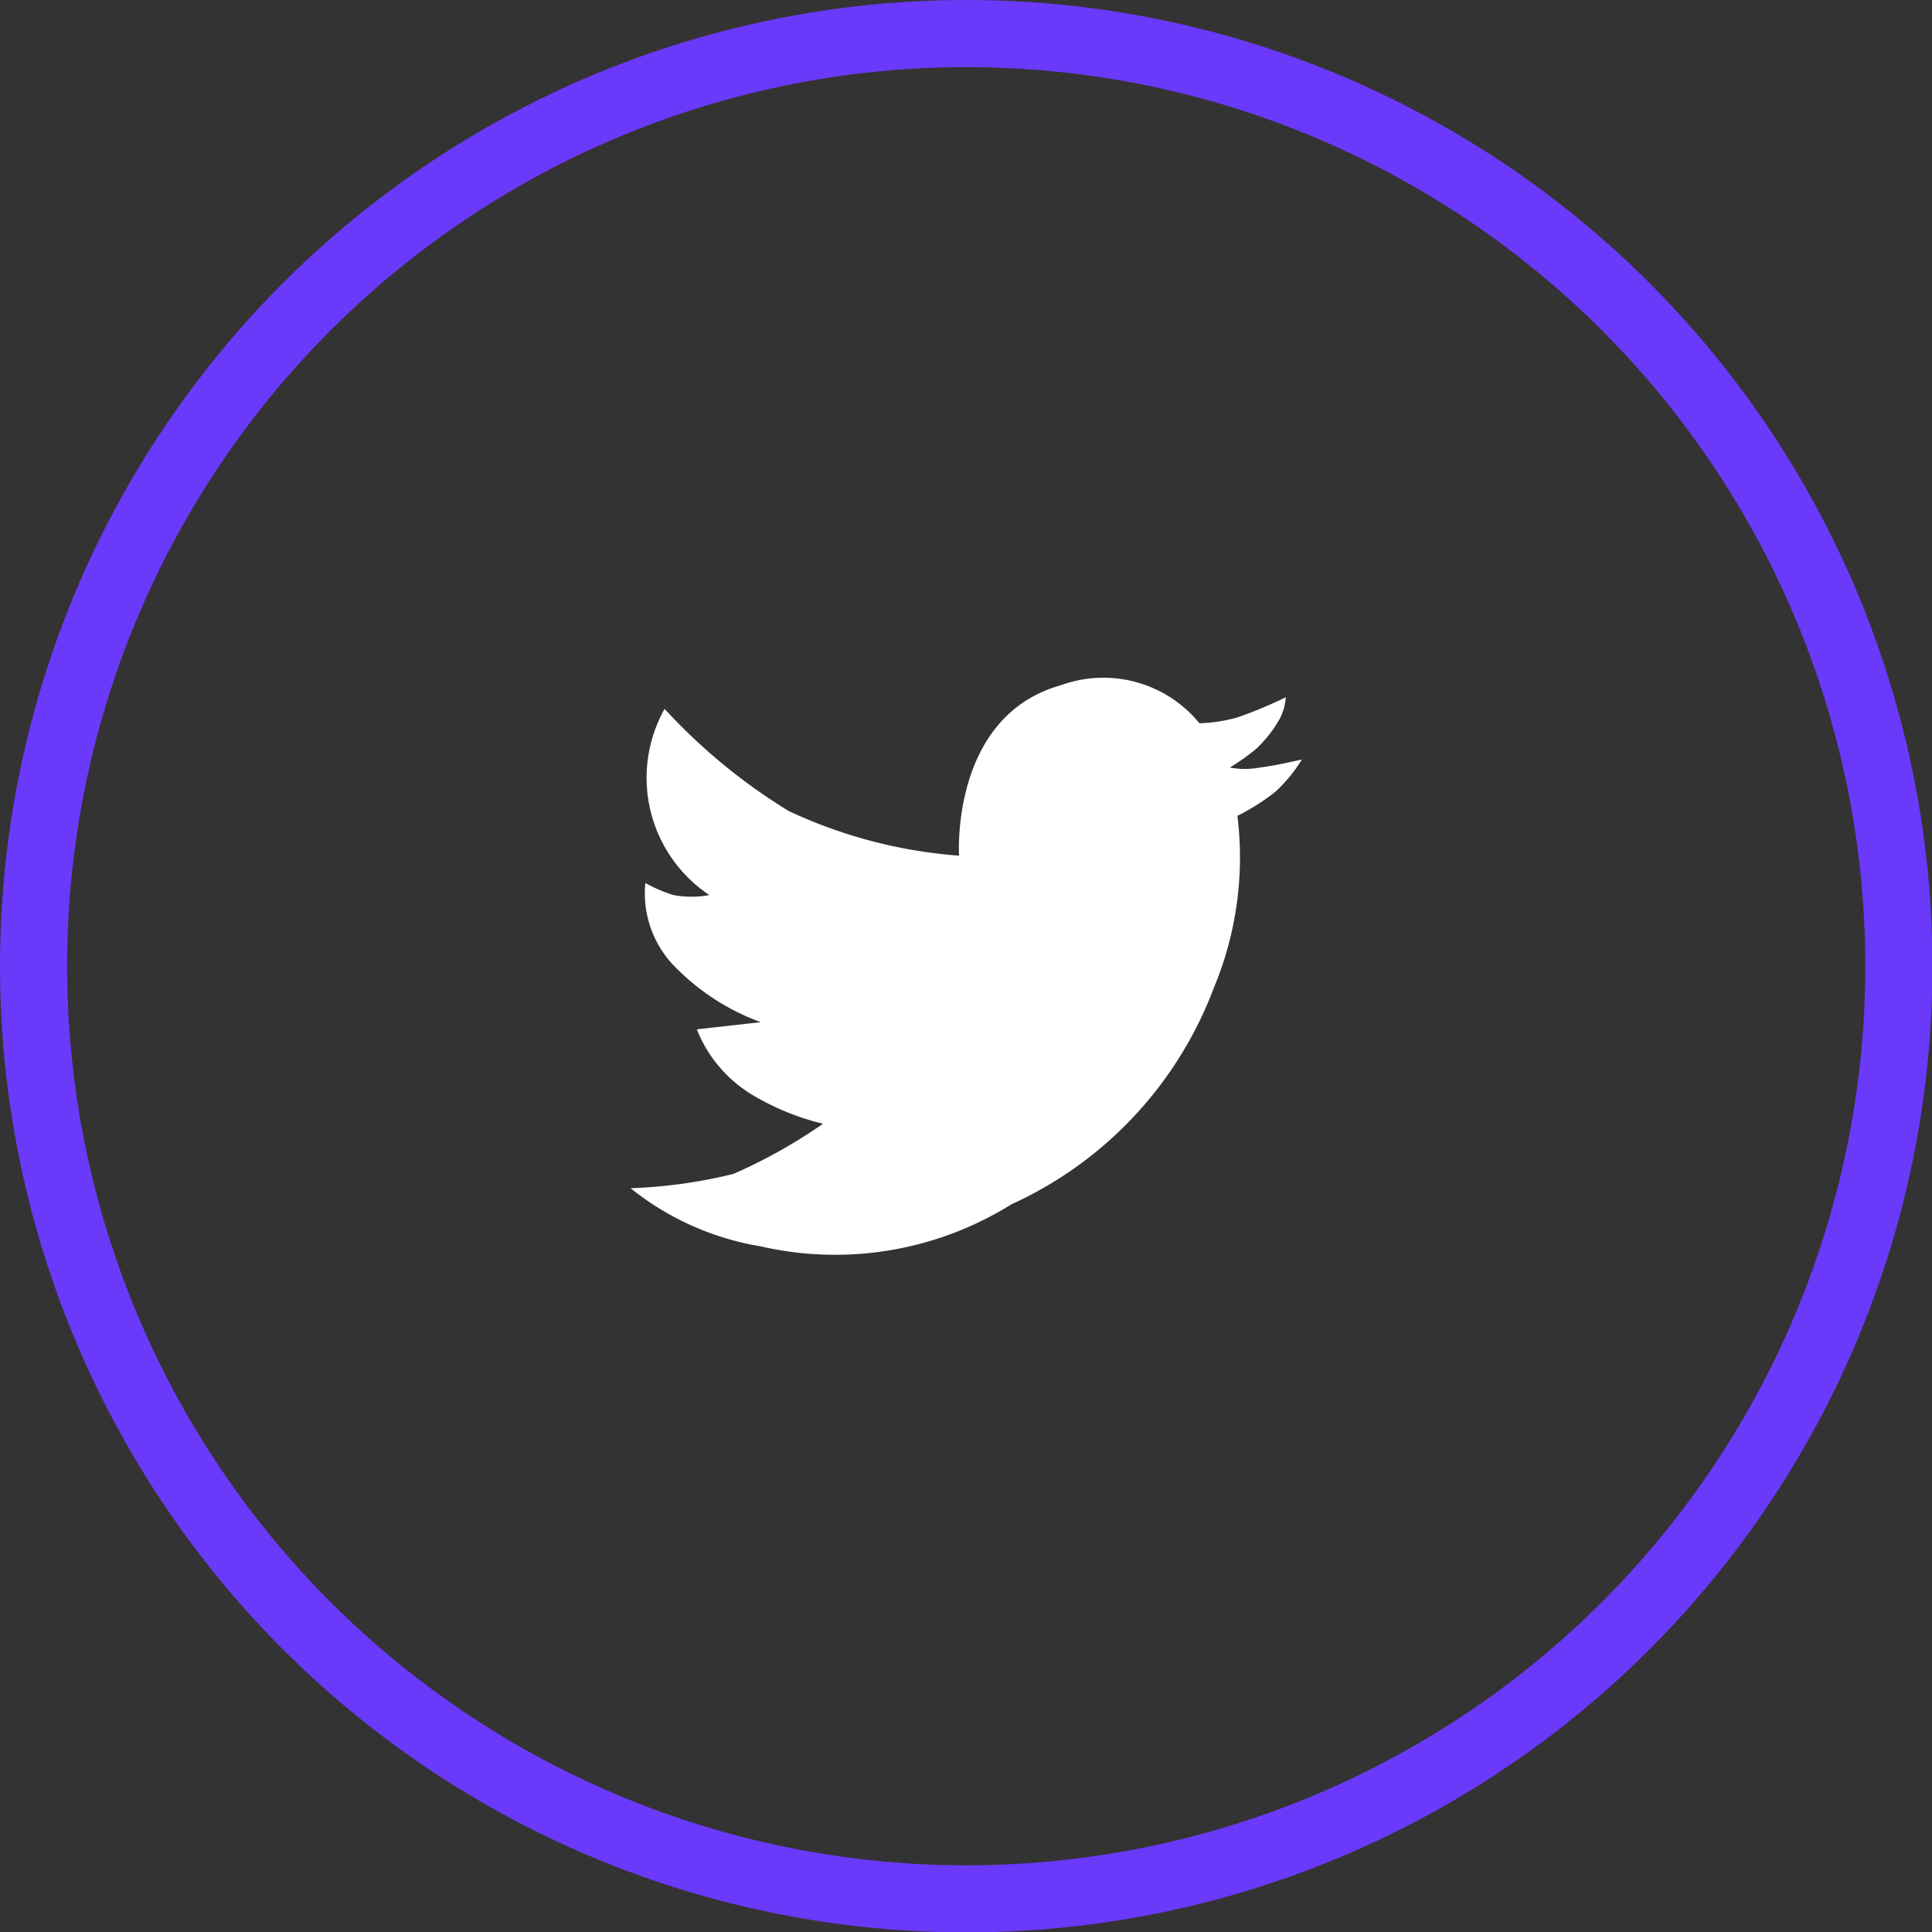
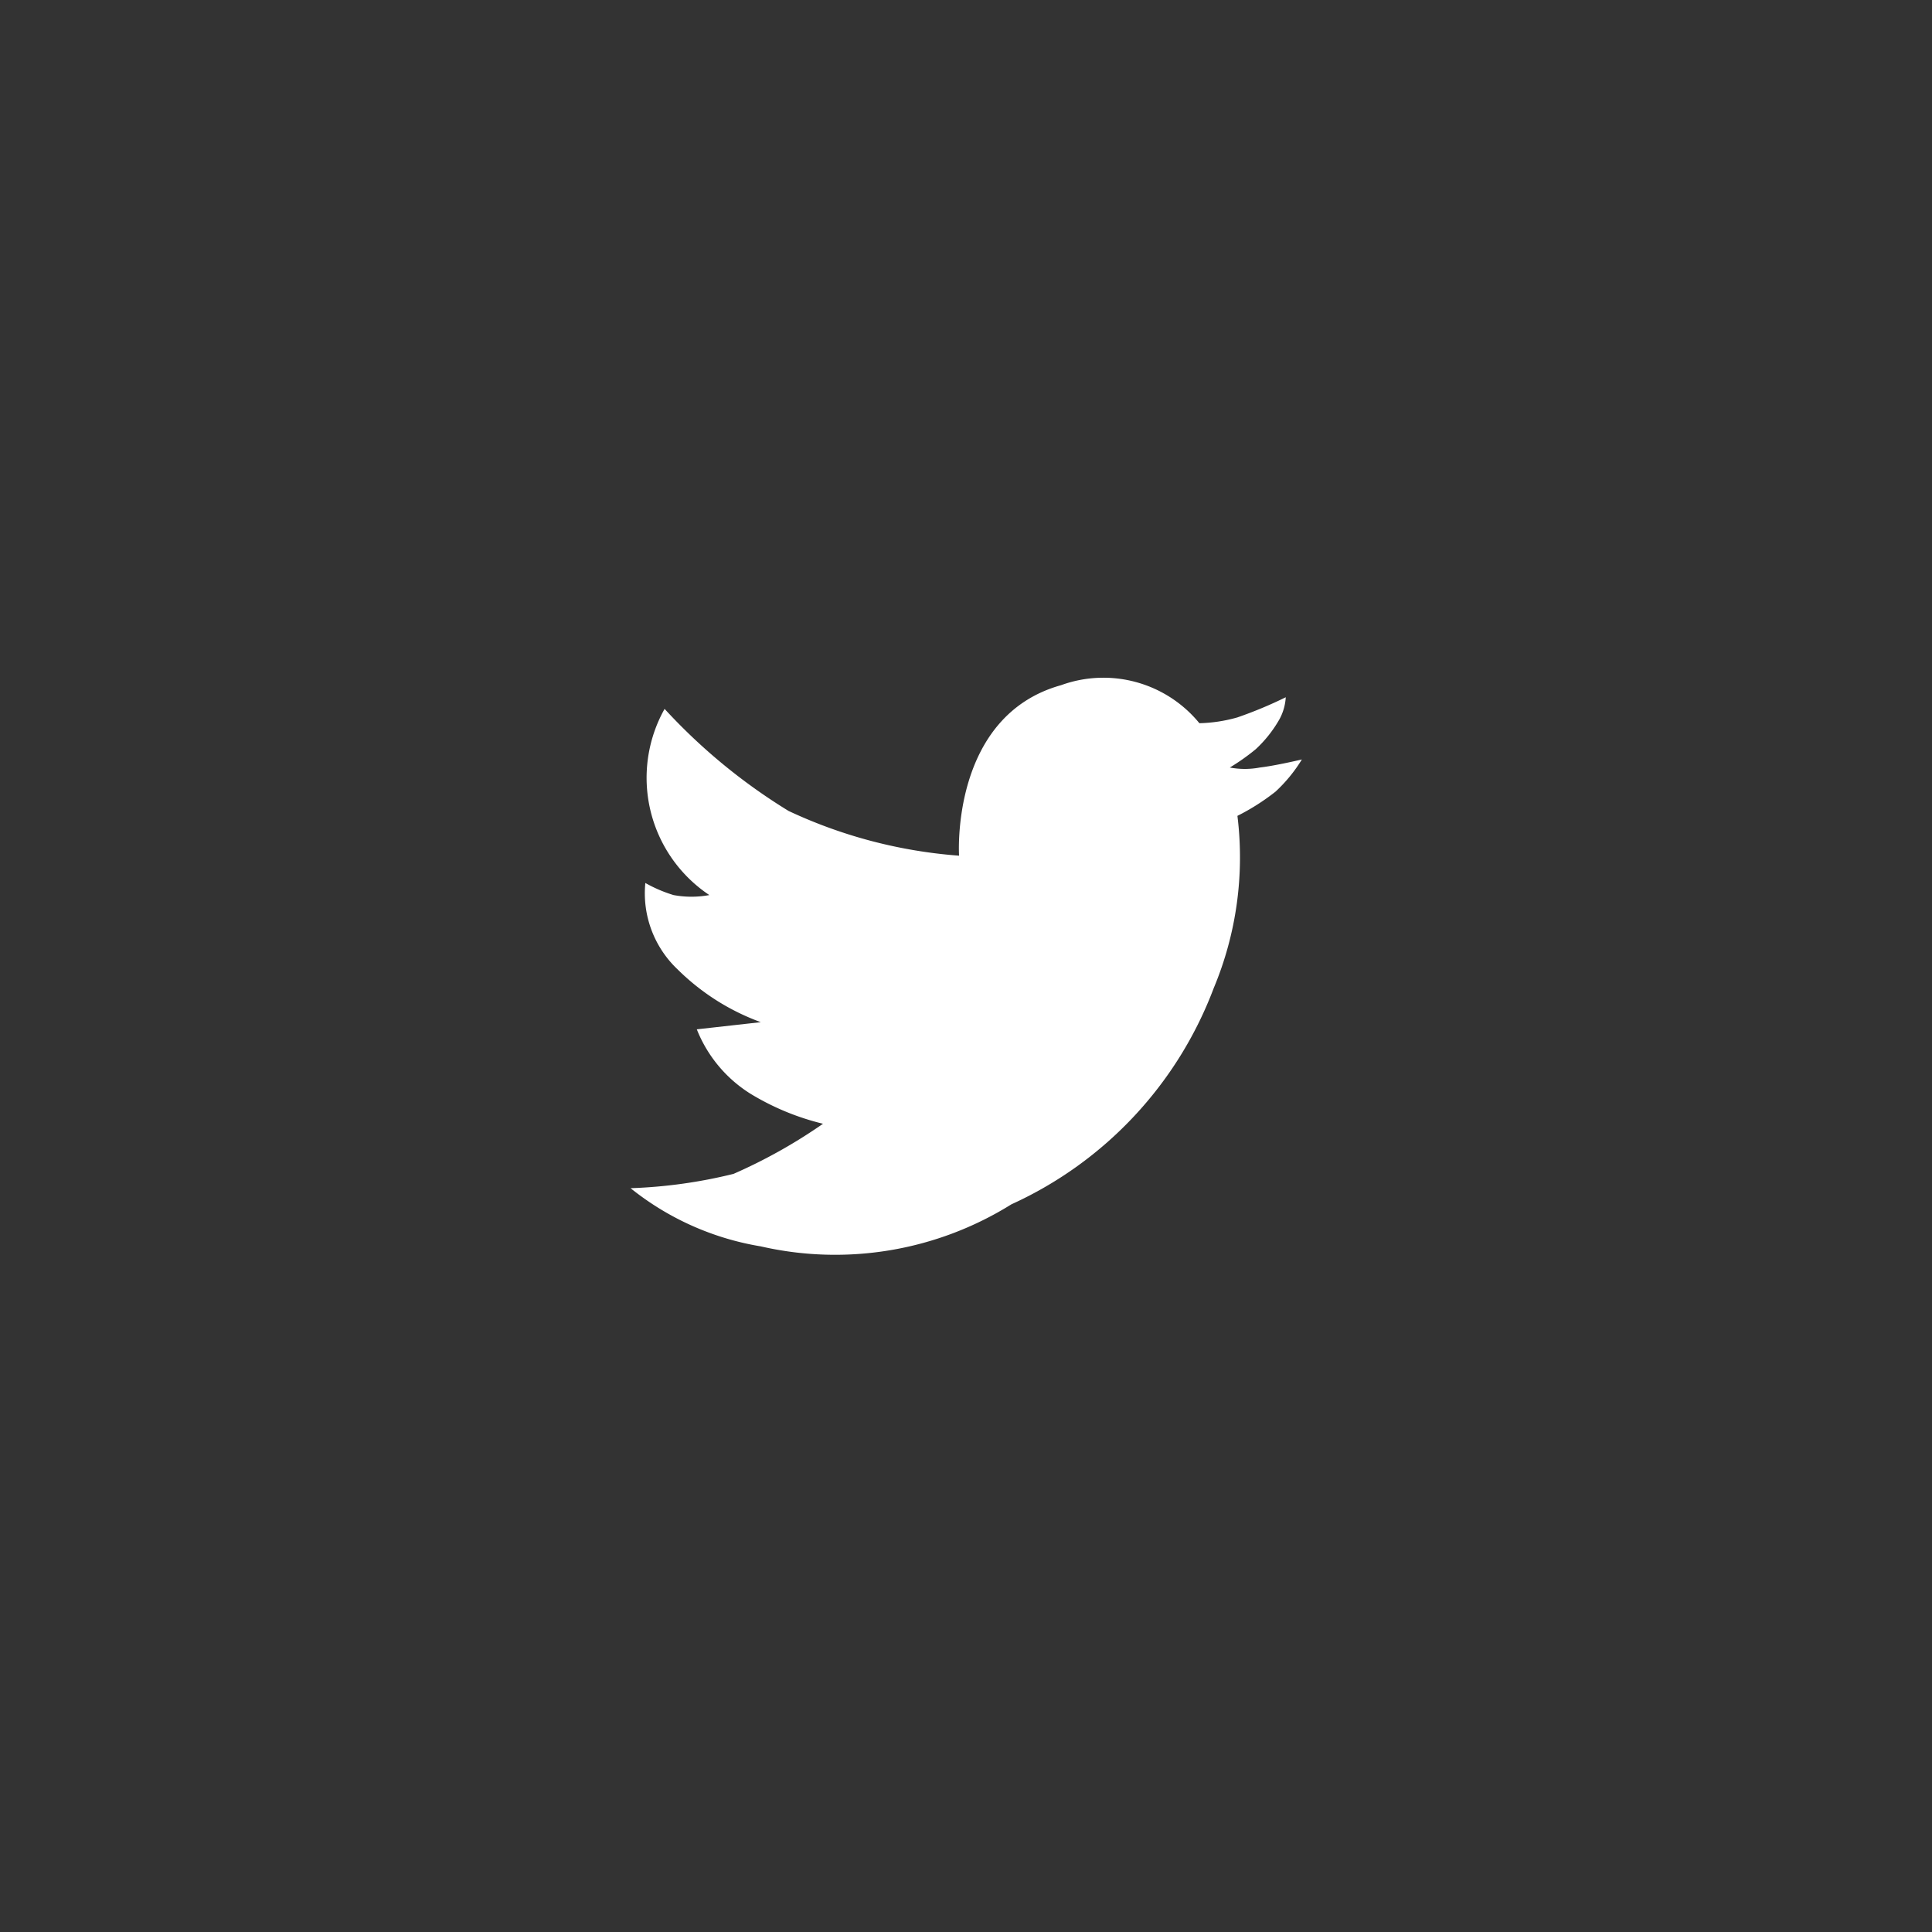
<svg xmlns="http://www.w3.org/2000/svg" viewBox="0 0 43.17 43.17">
  <rect x="0" y="0" width="43.17" height="43.17" fill="#333333" stroke="none" />
  <defs>
    <style>.cls-1{fill:none;stroke:#6b39fa;stroke-miterlimit:10;stroke-width:1.5px;}.cls-2{fill:#fff;}</style>
  </defs>
  <g id="Layer_2" data-name="Layer 2">
    <g id="Layer_1-2" data-name="Layer 1">
-       <circle class="cls-1" cx="21.59" cy="21.59" r="20.84" />
      <path class="cls-2" d="M14.09,26.55A6.28,6.28,0,0,0,17,27.85a7.44,7.44,0,0,0,5.6-.94,8.66,8.66,0,0,0,4.52-4.83,7.57,7.57,0,0,0,.53-3.85,5,5,0,0,0,.85-.54,3.38,3.38,0,0,0,.59-.72s-.59.14-.94.18a1.79,1.79,0,0,1-.67,0,4.81,4.81,0,0,0,.58-.41,2.79,2.79,0,0,0,.53-.67,1.17,1.17,0,0,0,.14-.49,9.48,9.48,0,0,1-1.08.45,3.37,3.37,0,0,1-.85.13,2.77,2.77,0,0,0-3.09-.85c-2.48.69-2.28,3.81-2.28,3.81a10.86,10.86,0,0,1-3.81-1,12.94,12.94,0,0,1-2.77-2.28,3.15,3.15,0,0,0,1,4.16,2.19,2.19,0,0,1-.8,0,3.15,3.15,0,0,1-.63-.27,2.34,2.34,0,0,0,.72,1.93A5.14,5.14,0,0,0,17,22.84L15.57,23a3,3,0,0,0,1.2,1.44,5.69,5.69,0,0,0,1.62.67,11.73,11.73,0,0,1-2,1.12A11.13,11.13,0,0,1,14.09,26.55Z" />
    </g>
  </g>
</svg>